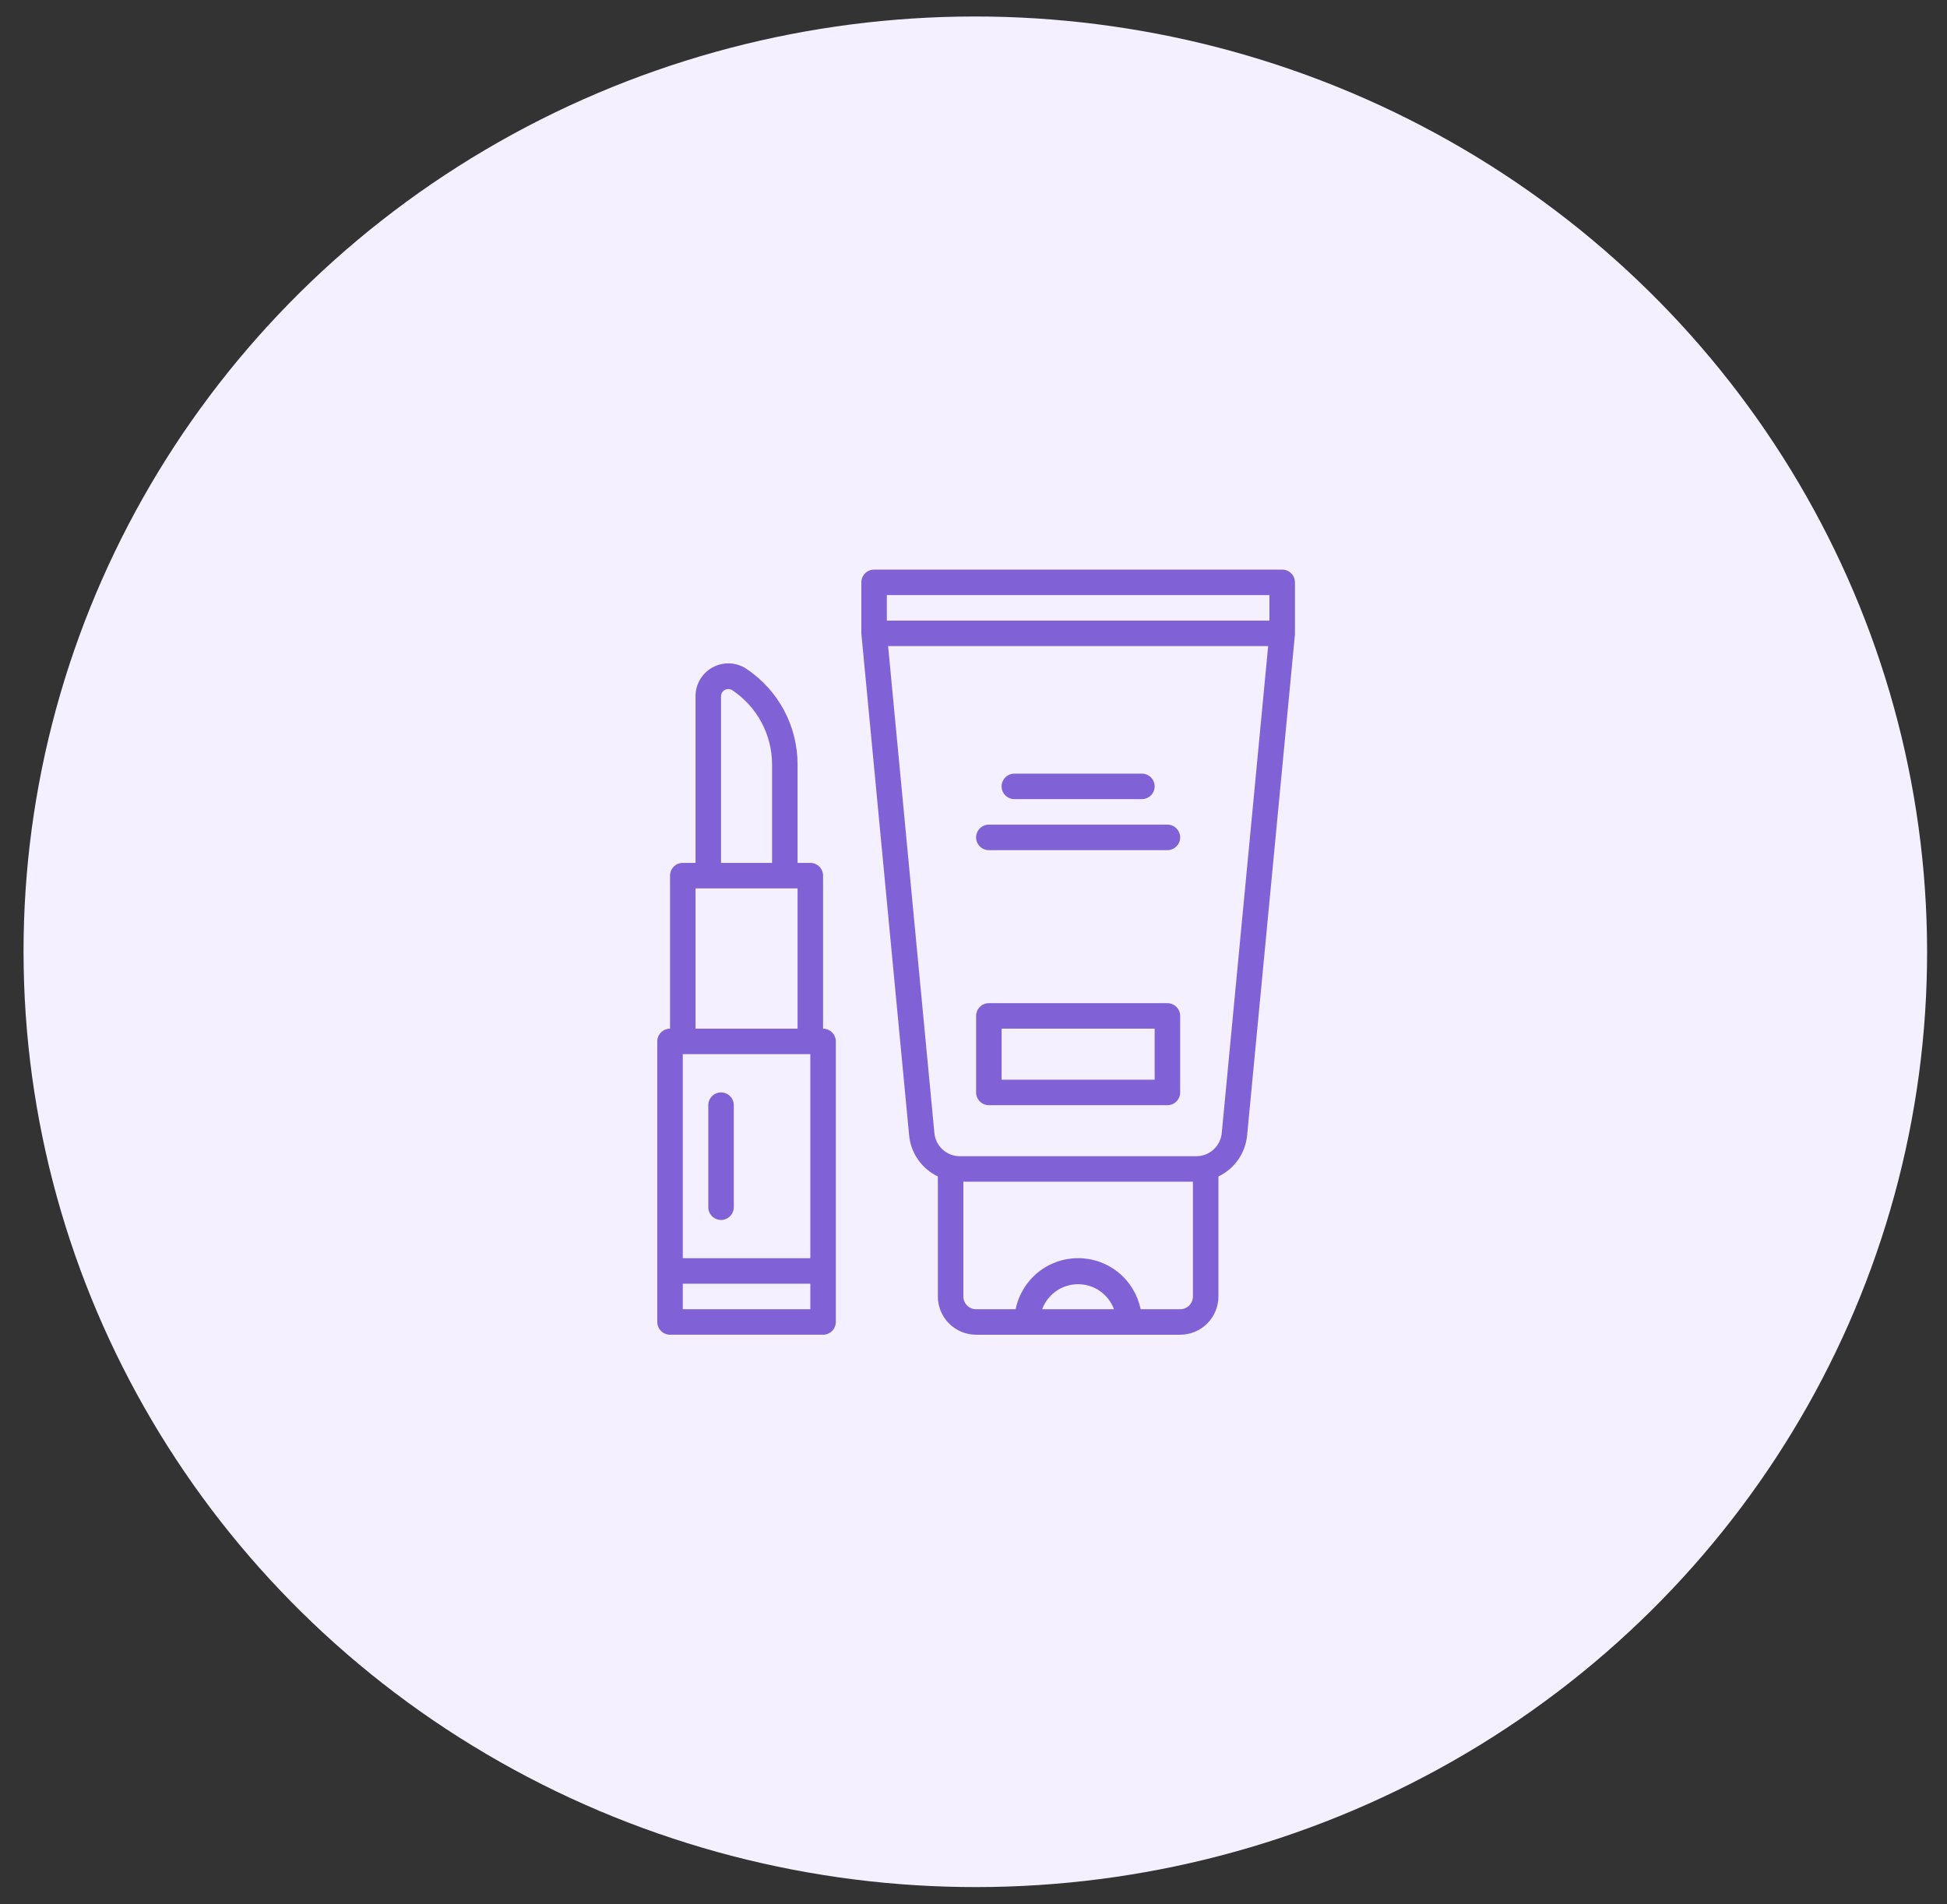
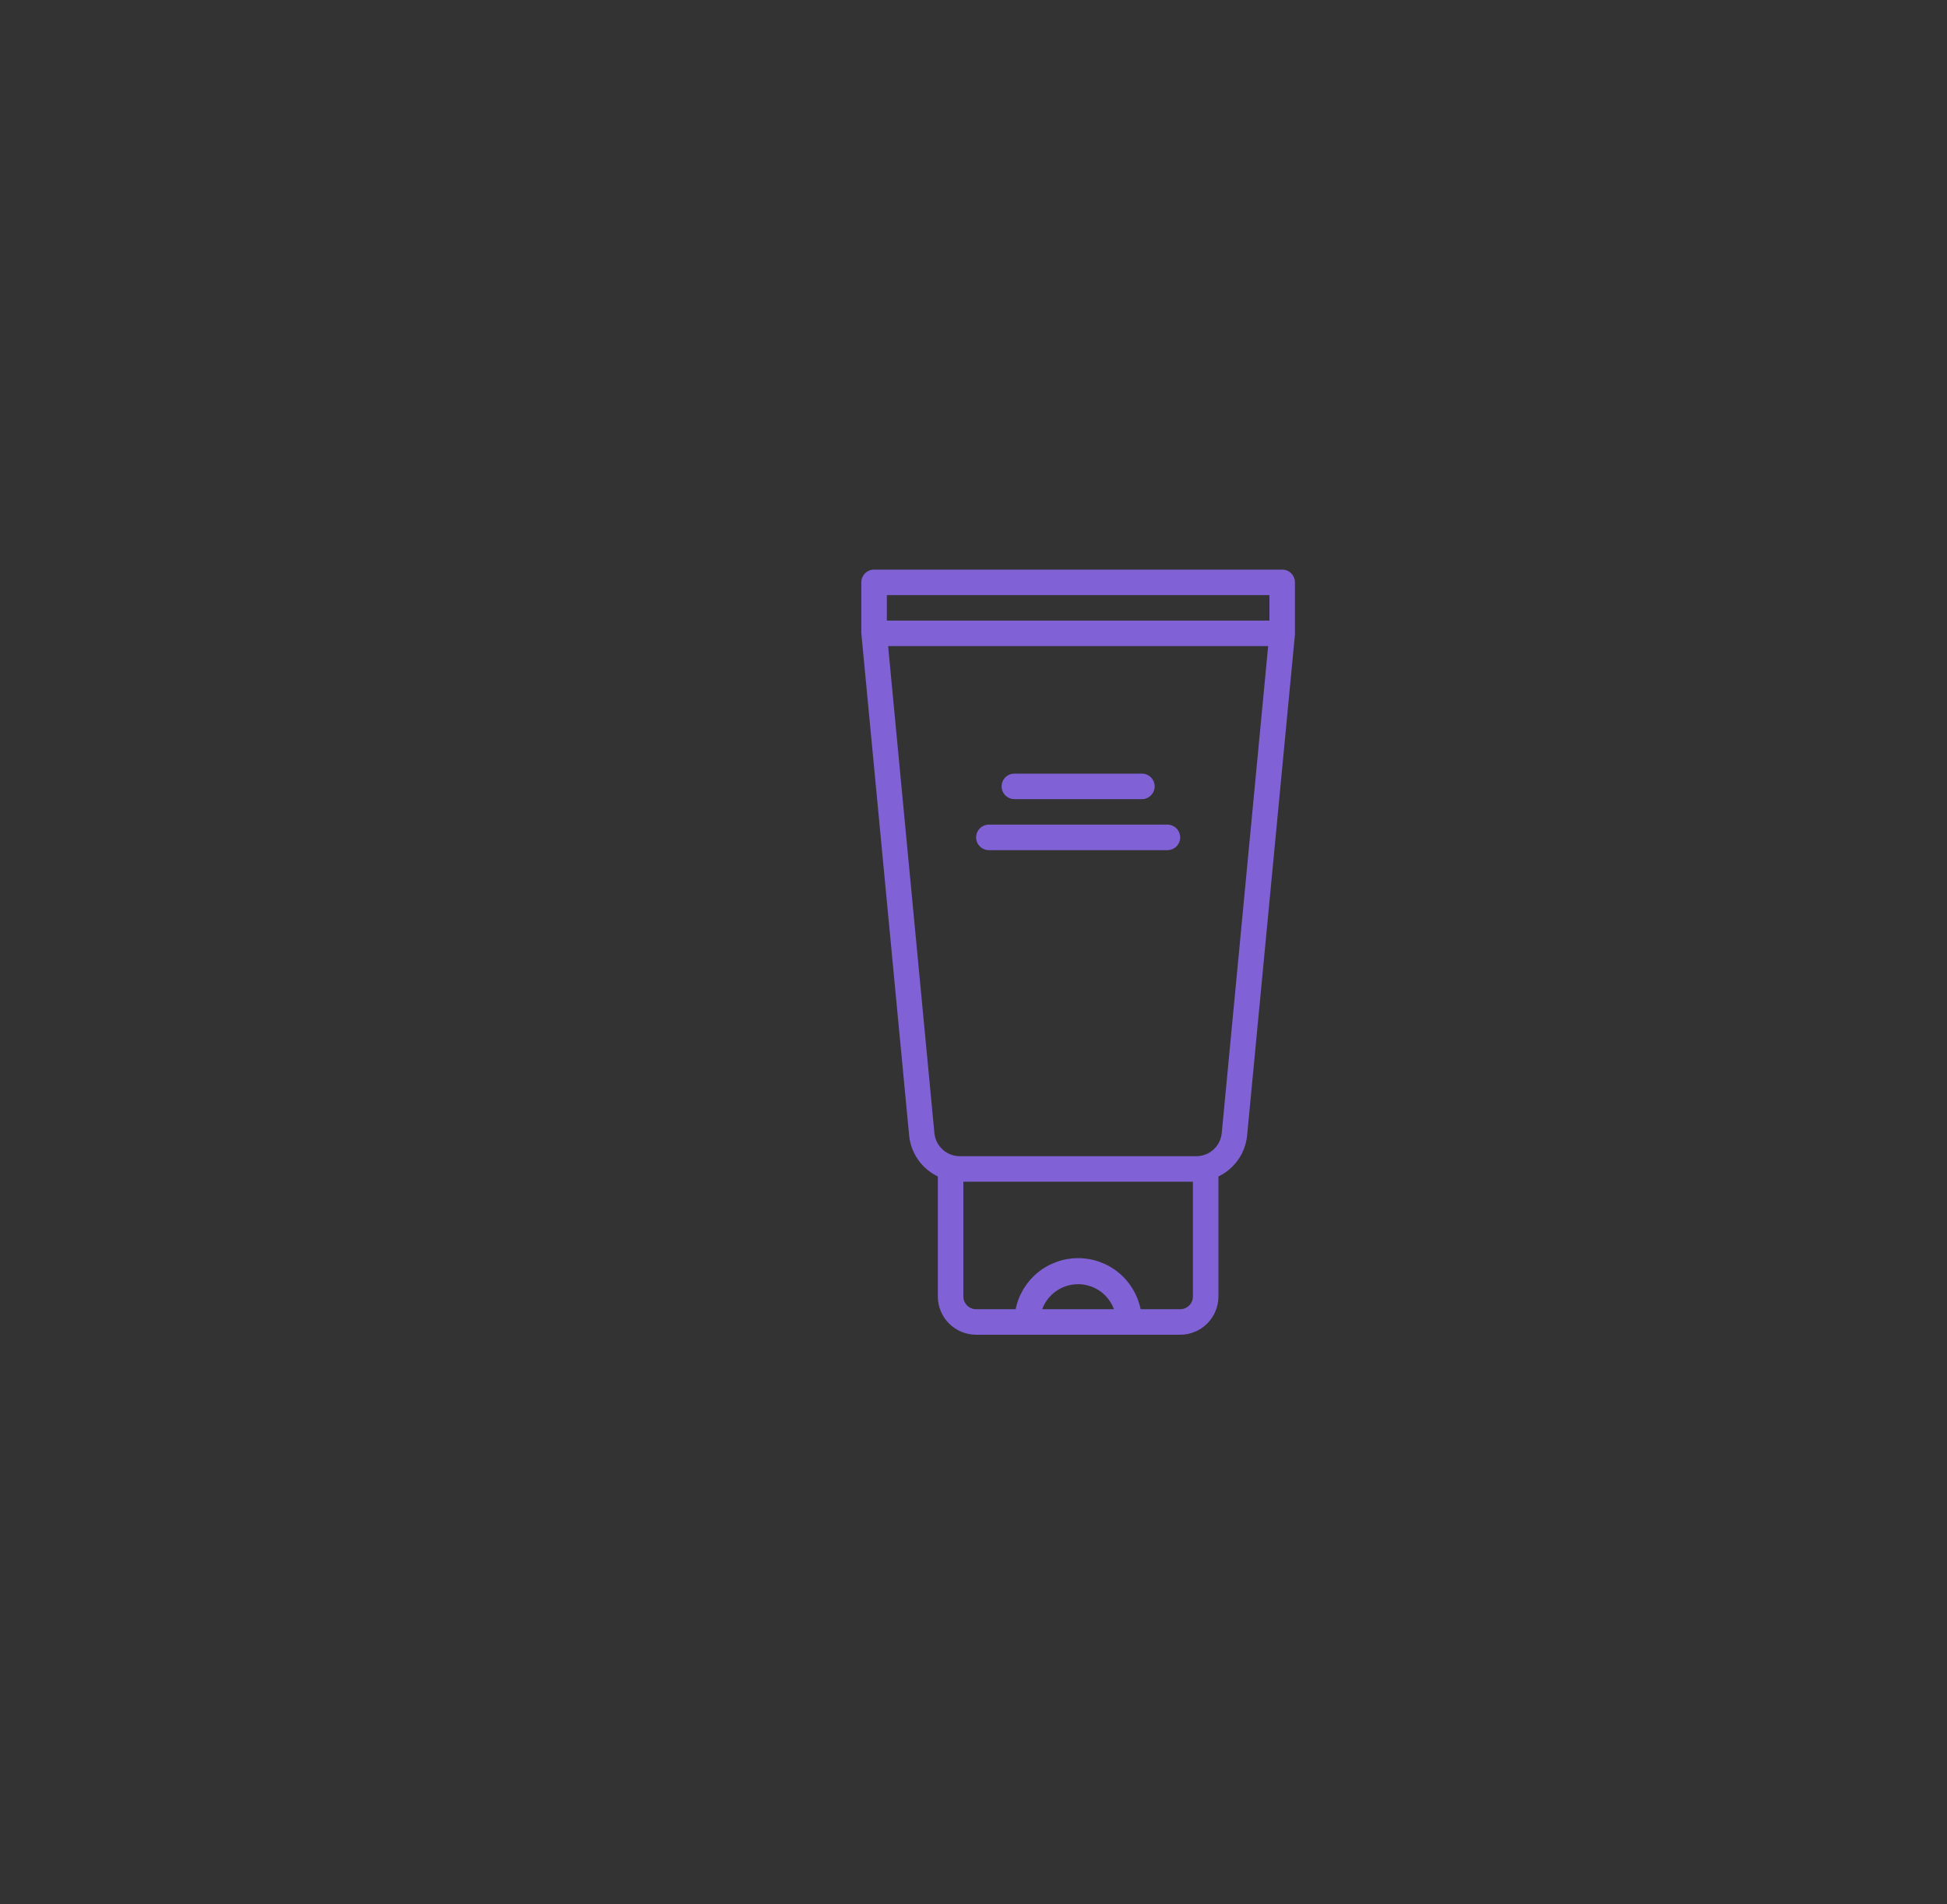
<svg xmlns="http://www.w3.org/2000/svg" width="229" height="224" viewBox="0 0 229 224" fill="none">
  <rect x="0" y="0" width="229" height="224" fill="#333333" stroke="none" />
-   <ellipse cx="111.927" cy="110" rx="111.927" ry="110" transform="matrix(1 -0.017 0.018 1 0.807 3.859)" fill="#F4F0FF" />
-   <path d="M96.807 120.998V102.998C96.807 102.6 96.649 102.219 96.367 101.937C96.086 101.656 95.704 101.498 95.307 101.498H93.807V89.918C93.808 87.696 93.261 85.508 92.215 83.549C91.168 81.589 89.654 79.918 87.807 78.683C87.226 78.294 86.55 78.07 85.852 78.036C85.154 78.001 84.46 78.157 83.843 78.487C83.227 78.817 82.712 79.308 82.353 79.908C81.994 80.508 81.805 81.194 81.807 81.893V101.498H80.307C79.909 101.498 79.527 101.656 79.246 101.937C78.965 102.219 78.807 102.6 78.807 102.998V120.998C78.409 120.998 78.027 121.156 77.746 121.437C77.465 121.719 77.307 122.1 77.307 122.498V155.498C77.307 155.896 77.465 156.277 77.746 156.559C78.027 156.84 78.409 156.998 78.807 156.998H96.807C97.204 156.998 97.586 156.84 97.867 156.559C98.149 156.277 98.307 155.896 98.307 155.498V122.498C98.307 122.1 98.149 121.719 97.867 121.437C97.586 121.156 97.204 120.998 96.807 120.998ZM80.307 123.998H95.307V147.998H80.307V123.998ZM84.807 81.893C84.809 81.74 84.852 81.591 84.931 81.461C85.011 81.33 85.124 81.223 85.259 81.151C85.394 81.079 85.545 81.045 85.698 81.051C85.85 81.058 85.999 81.105 86.127 81.188C87.565 82.146 88.744 83.444 89.561 84.967C90.377 86.49 90.805 88.19 90.807 89.918V101.498H84.807V81.893ZM81.807 104.498H93.807V120.998H81.807V104.498ZM80.307 153.998V150.998H95.307V153.998H80.307Z" fill="#8062D6" />
  <path d="M150.807 67H102.807C102.409 67 102.027 67.158 101.746 67.439C101.465 67.721 101.307 68.102 101.307 68.5V74.5L106.917 133.42C106.995 134.473 107.35 135.486 107.945 136.358C108.54 137.229 109.355 137.929 110.307 138.385V152.5C110.307 153.693 110.781 154.838 111.625 155.682C112.469 156.526 113.613 157 114.807 157H138.807C140 157 141.145 156.526 141.989 155.682C142.833 154.838 143.307 153.693 143.307 152.5V138.385C144.237 137.938 145.037 137.259 145.628 136.413C146.219 135.567 146.582 134.582 146.682 133.555L152.307 74.635V68.5C152.307 68.102 152.149 67.721 151.867 67.439C151.586 67.158 151.204 67 150.807 67ZM104.307 70H149.307V73H104.307V70ZM122.577 154C122.895 153.136 123.47 152.391 124.225 151.865C124.98 151.338 125.879 151.056 126.799 151.056C127.72 151.056 128.618 151.338 129.373 151.865C130.128 152.391 130.703 153.136 131.022 154H122.577ZM140.307 152.5C140.307 152.898 140.149 153.279 139.867 153.561C139.586 153.842 139.204 154 138.807 154H134.157C133.812 152.305 132.893 150.78 131.553 149.685C130.214 148.591 128.537 147.992 126.807 147.992C125.077 147.992 123.4 148.591 122.06 149.685C120.721 150.78 119.801 152.305 119.457 154H114.807C114.409 154 114.027 153.842 113.746 153.561C113.465 153.279 113.307 152.898 113.307 152.5V139H140.307V152.5ZM143.697 133.285C143.626 134.03 143.278 134.722 142.723 135.224C142.168 135.727 141.445 136.003 140.697 136H112.902C112.153 136.003 111.43 135.727 110.875 135.224C110.32 134.722 109.973 134.03 109.902 133.285L104.457 76H149.157L143.697 133.285Z" fill="#8062D6" />
-   <path d="M116.307 130H137.307C137.704 130 138.086 129.842 138.367 129.561C138.649 129.279 138.807 128.898 138.807 128.5V119.5C138.807 119.102 138.649 118.721 138.367 118.439C138.086 118.158 137.704 118 137.307 118H116.307C115.909 118 115.527 118.158 115.246 118.439C114.965 118.721 114.807 119.102 114.807 119.5V128.5C114.807 128.898 114.965 129.279 115.246 129.561C115.527 129.842 115.909 130 116.307 130ZM117.807 121H135.807V127H117.807V121Z" fill="#8062D6" />
  <path d="M119.307 94H134.307C134.704 94 135.086 93.842 135.367 93.561C135.649 93.279 135.807 92.898 135.807 92.5C135.807 92.102 135.649 91.721 135.367 91.439C135.086 91.158 134.704 91 134.307 91H119.307C118.909 91 118.527 91.158 118.246 91.439C117.965 91.721 117.807 92.102 117.807 92.5C117.807 92.898 117.965 93.279 118.246 93.561C118.527 93.842 118.909 94 119.307 94Z" fill="#8062D6" />
-   <path d="M84.807 128.5C84.409 128.5 84.027 128.658 83.746 128.939C83.465 129.221 83.307 129.602 83.307 130V142C83.307 142.398 83.465 142.779 83.746 143.061C84.027 143.342 84.409 143.5 84.807 143.5C85.204 143.5 85.586 143.342 85.867 143.061C86.149 142.779 86.307 142.398 86.307 142V130C86.307 129.602 86.149 129.221 85.867 128.939C85.586 128.658 85.204 128.5 84.807 128.5Z" fill="#8062D6" />
  <path d="M116.307 100H137.307C137.704 100 138.086 99.842 138.367 99.561C138.649 99.279 138.807 98.898 138.807 98.5C138.807 98.102 138.649 97.721 138.367 97.439C138.086 97.158 137.704 97 137.307 97H116.307C115.909 97 115.527 97.158 115.246 97.439C114.965 97.721 114.807 98.102 114.807 98.5C114.807 98.898 114.965 99.279 115.246 99.561C115.527 99.842 115.909 100 116.307 100Z" fill="#8062D6" />
</svg>